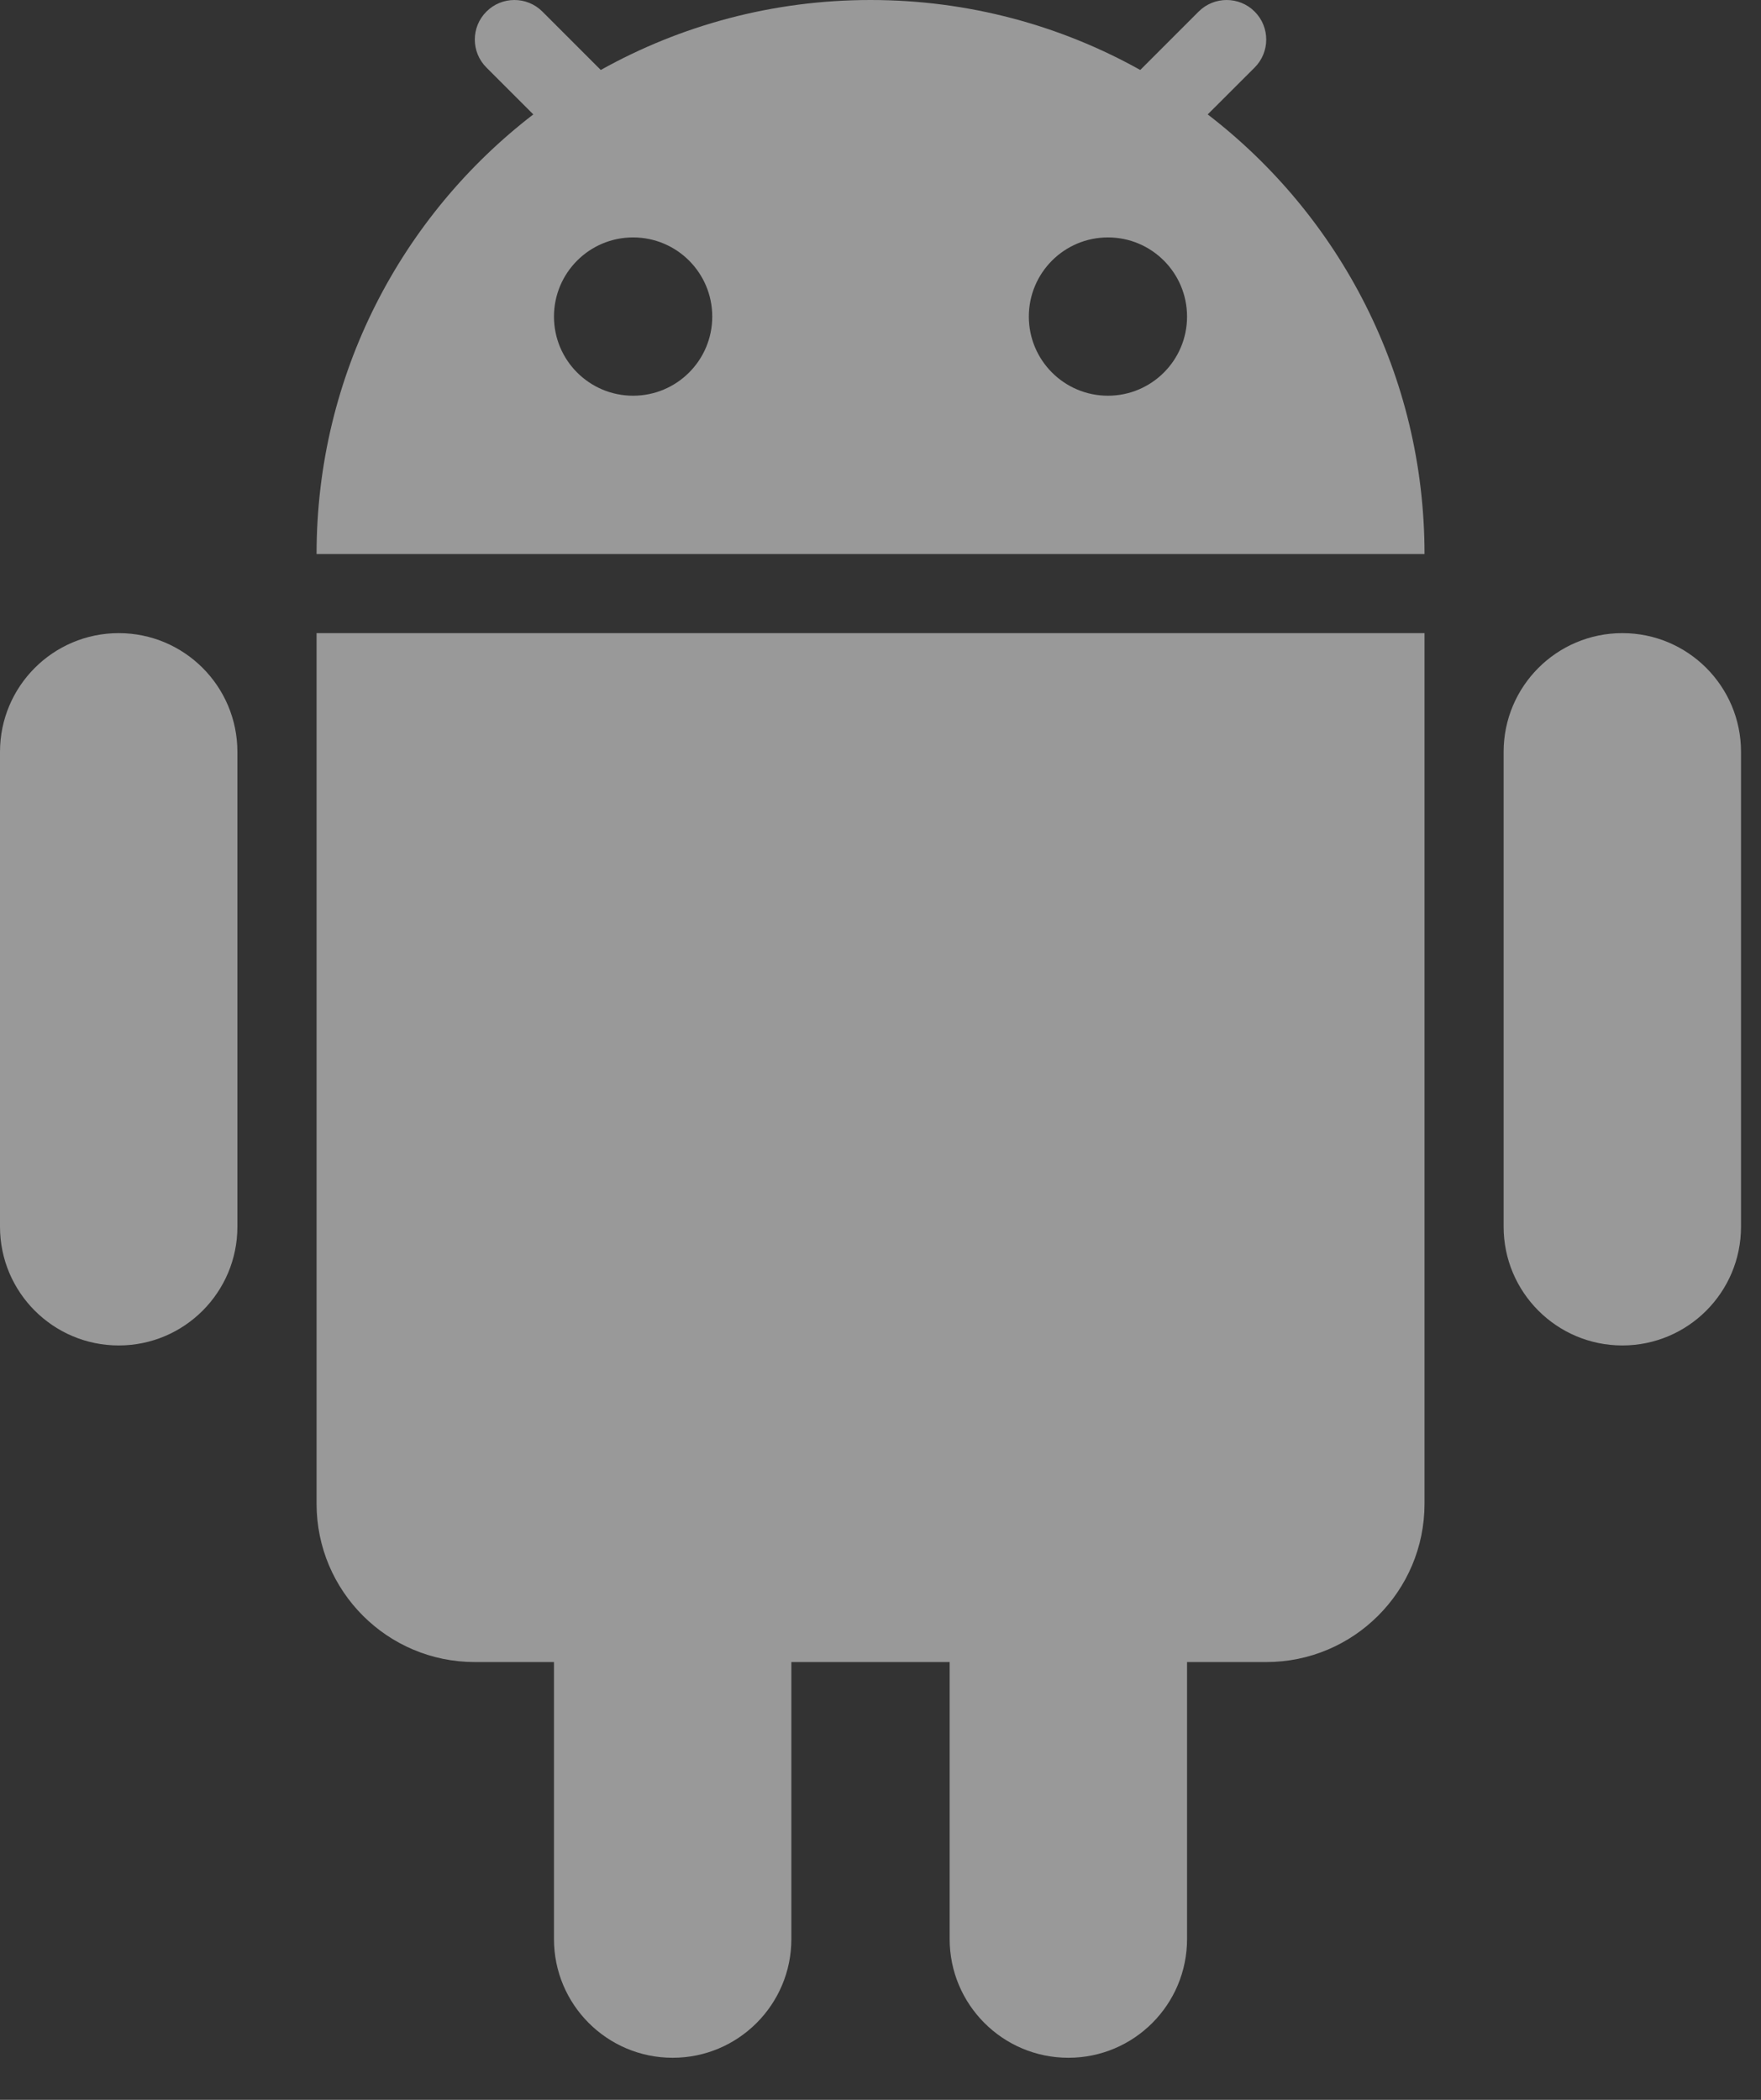
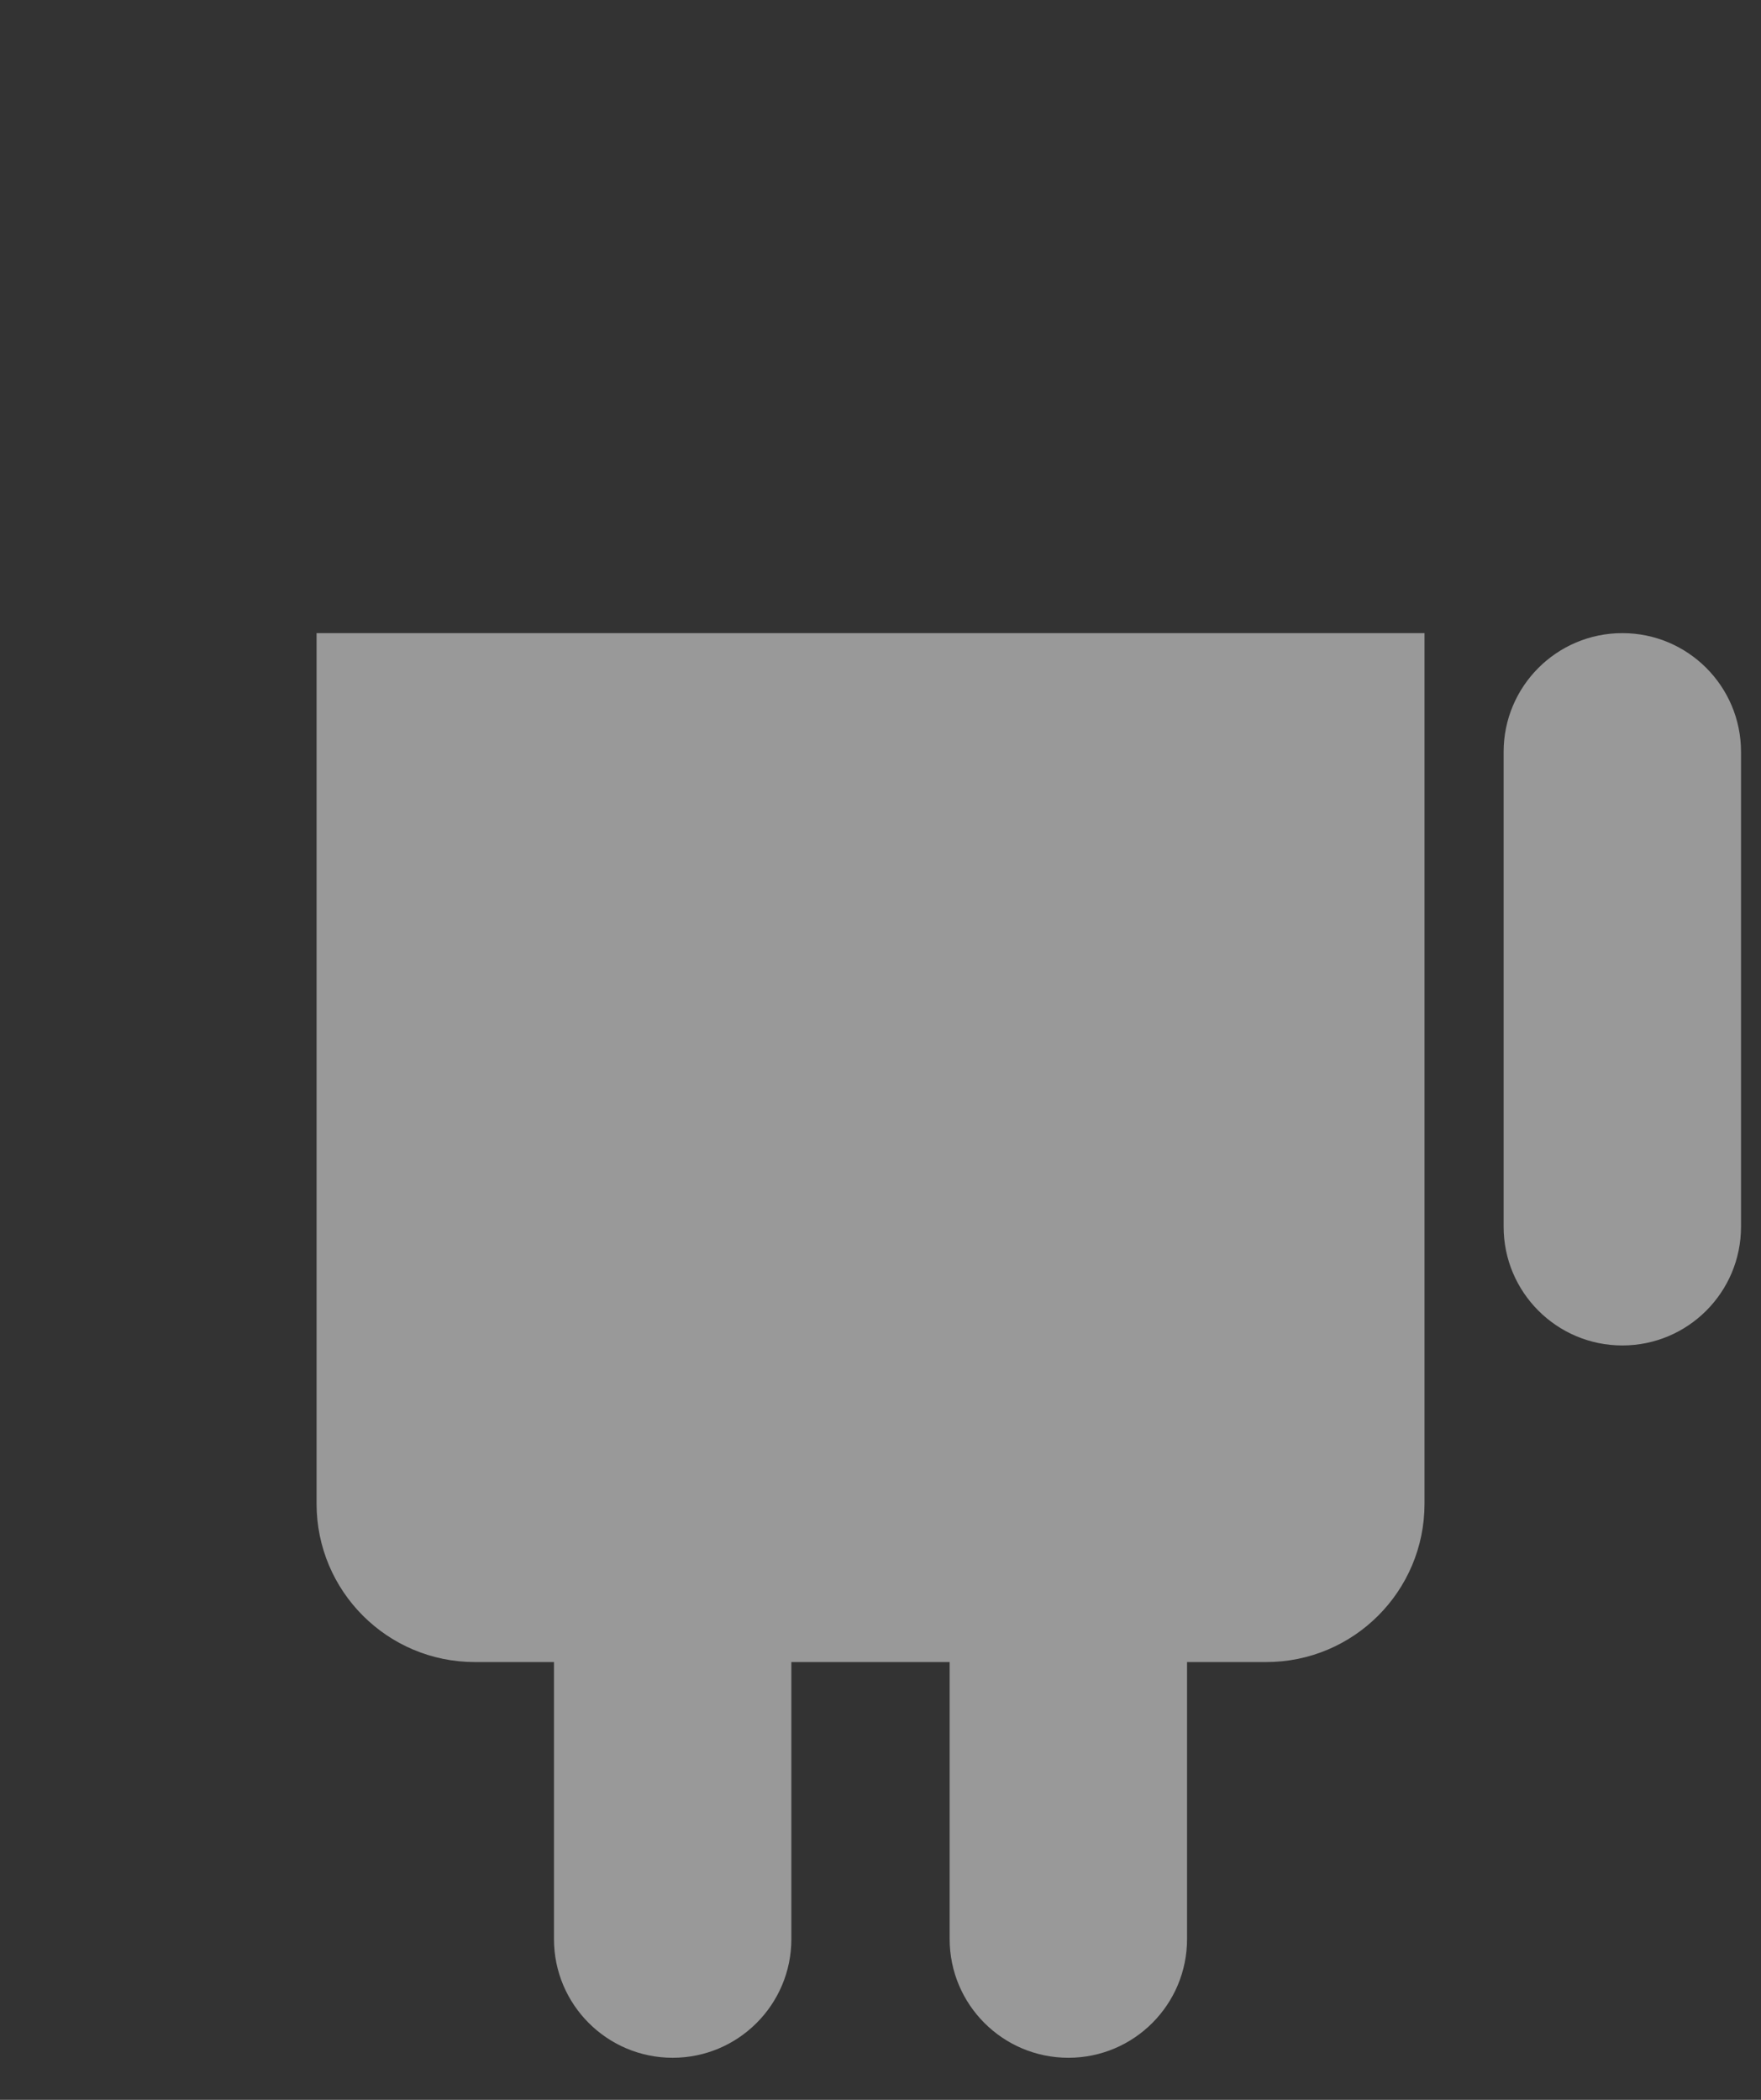
<svg xmlns="http://www.w3.org/2000/svg" fill="none" height="100%" overflow="visible" preserveAspectRatio="none" style="display: block;" viewBox="0 0 26 31" width="100%">
  <rect x="0" y="0" width="26" height="31" fill="#333333" stroke="none" />
  <g id="android" opacity="0.5">
-     <path clip-rule="evenodd" d="M8.87 1.033C10.049 0.375 11.407 0 12.853 0C14.298 0 15.657 0.375 16.835 1.033L17.697 0.171C17.926 -0.057 18.296 -0.057 18.524 0.171C18.752 0.399 18.752 0.769 18.524 0.997L17.831 1.689C19.777 3.185 21.032 5.535 21.032 8.179H4.674C4.674 5.535 5.928 3.185 7.874 1.689L7.182 0.997C6.953 0.769 6.953 0.399 7.182 0.171C7.41 -0.057 7.78 -0.057 8.008 0.171L8.87 1.033ZM10.516 4.674C10.516 5.319 9.993 5.842 9.347 5.842C8.702 5.842 8.179 5.319 8.179 4.674C8.179 4.028 8.702 3.505 9.347 3.505C9.993 3.505 10.516 4.028 10.516 4.674ZM16.358 5.842C17.003 5.842 17.526 5.319 17.526 4.674C17.526 4.028 17.003 3.505 16.358 3.505C15.713 3.505 15.19 4.028 15.19 4.674C15.19 5.319 15.713 5.842 16.358 5.842Z" fill="white" fill-rule="evenodd" />
-     <path d="M0 11.1C0 10.132 0.785 9.347 1.753 9.347C2.721 9.347 3.505 10.132 3.505 11.1V18.11C3.505 19.078 2.721 19.863 1.753 19.863C0.785 19.863 0 19.078 0 18.11V11.1Z" fill="white" />
    <path d="M8.179 24.537V28.626C8.179 29.594 8.964 30.379 9.932 30.379C10.899 30.379 11.684 29.594 11.684 28.626V24.537H14.021V28.626C14.021 29.594 14.806 30.379 15.774 30.379C16.742 30.379 17.526 29.594 17.526 28.626V24.537H18.695C19.985 24.537 21.032 23.491 21.032 22.2V9.347H4.674V22.2C4.674 23.491 5.72 24.537 7.011 24.537H8.179Z" fill="white" />
    <path d="M22.2 11.1C22.2 10.132 22.985 9.347 23.953 9.347C24.921 9.347 25.705 10.132 25.705 11.1V18.11C25.705 19.078 24.921 19.863 23.953 19.863C22.985 19.863 22.2 19.078 22.2 18.11V11.1Z" fill="white" />
  </g>
</svg>